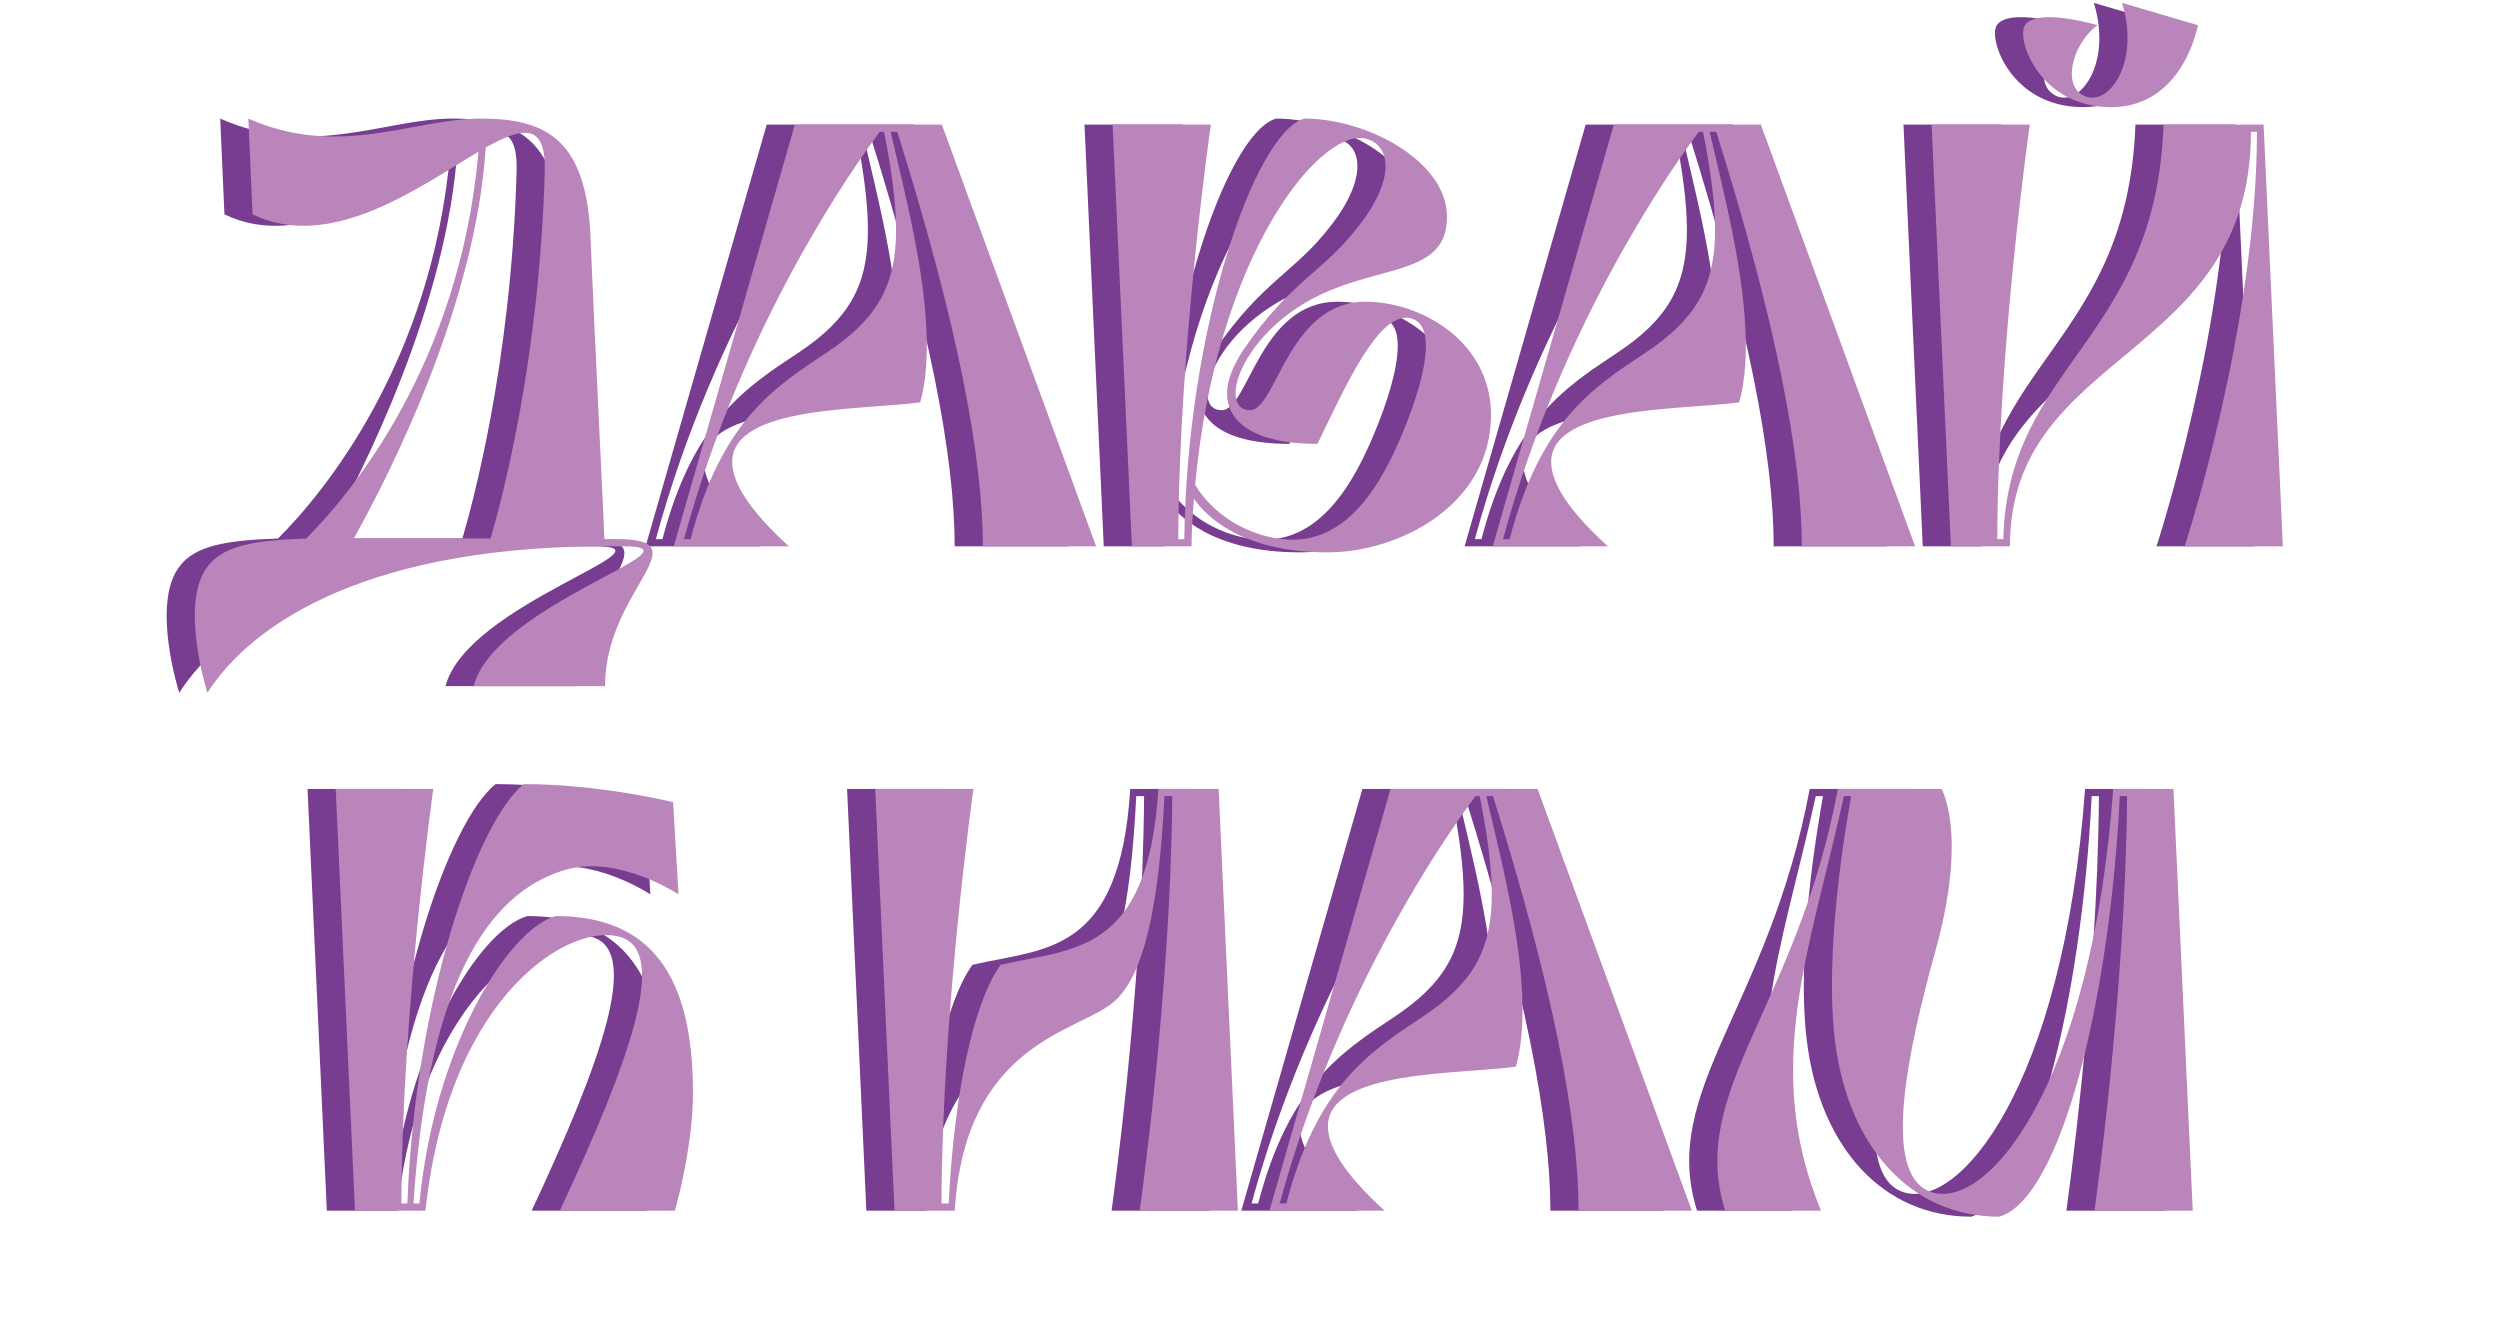
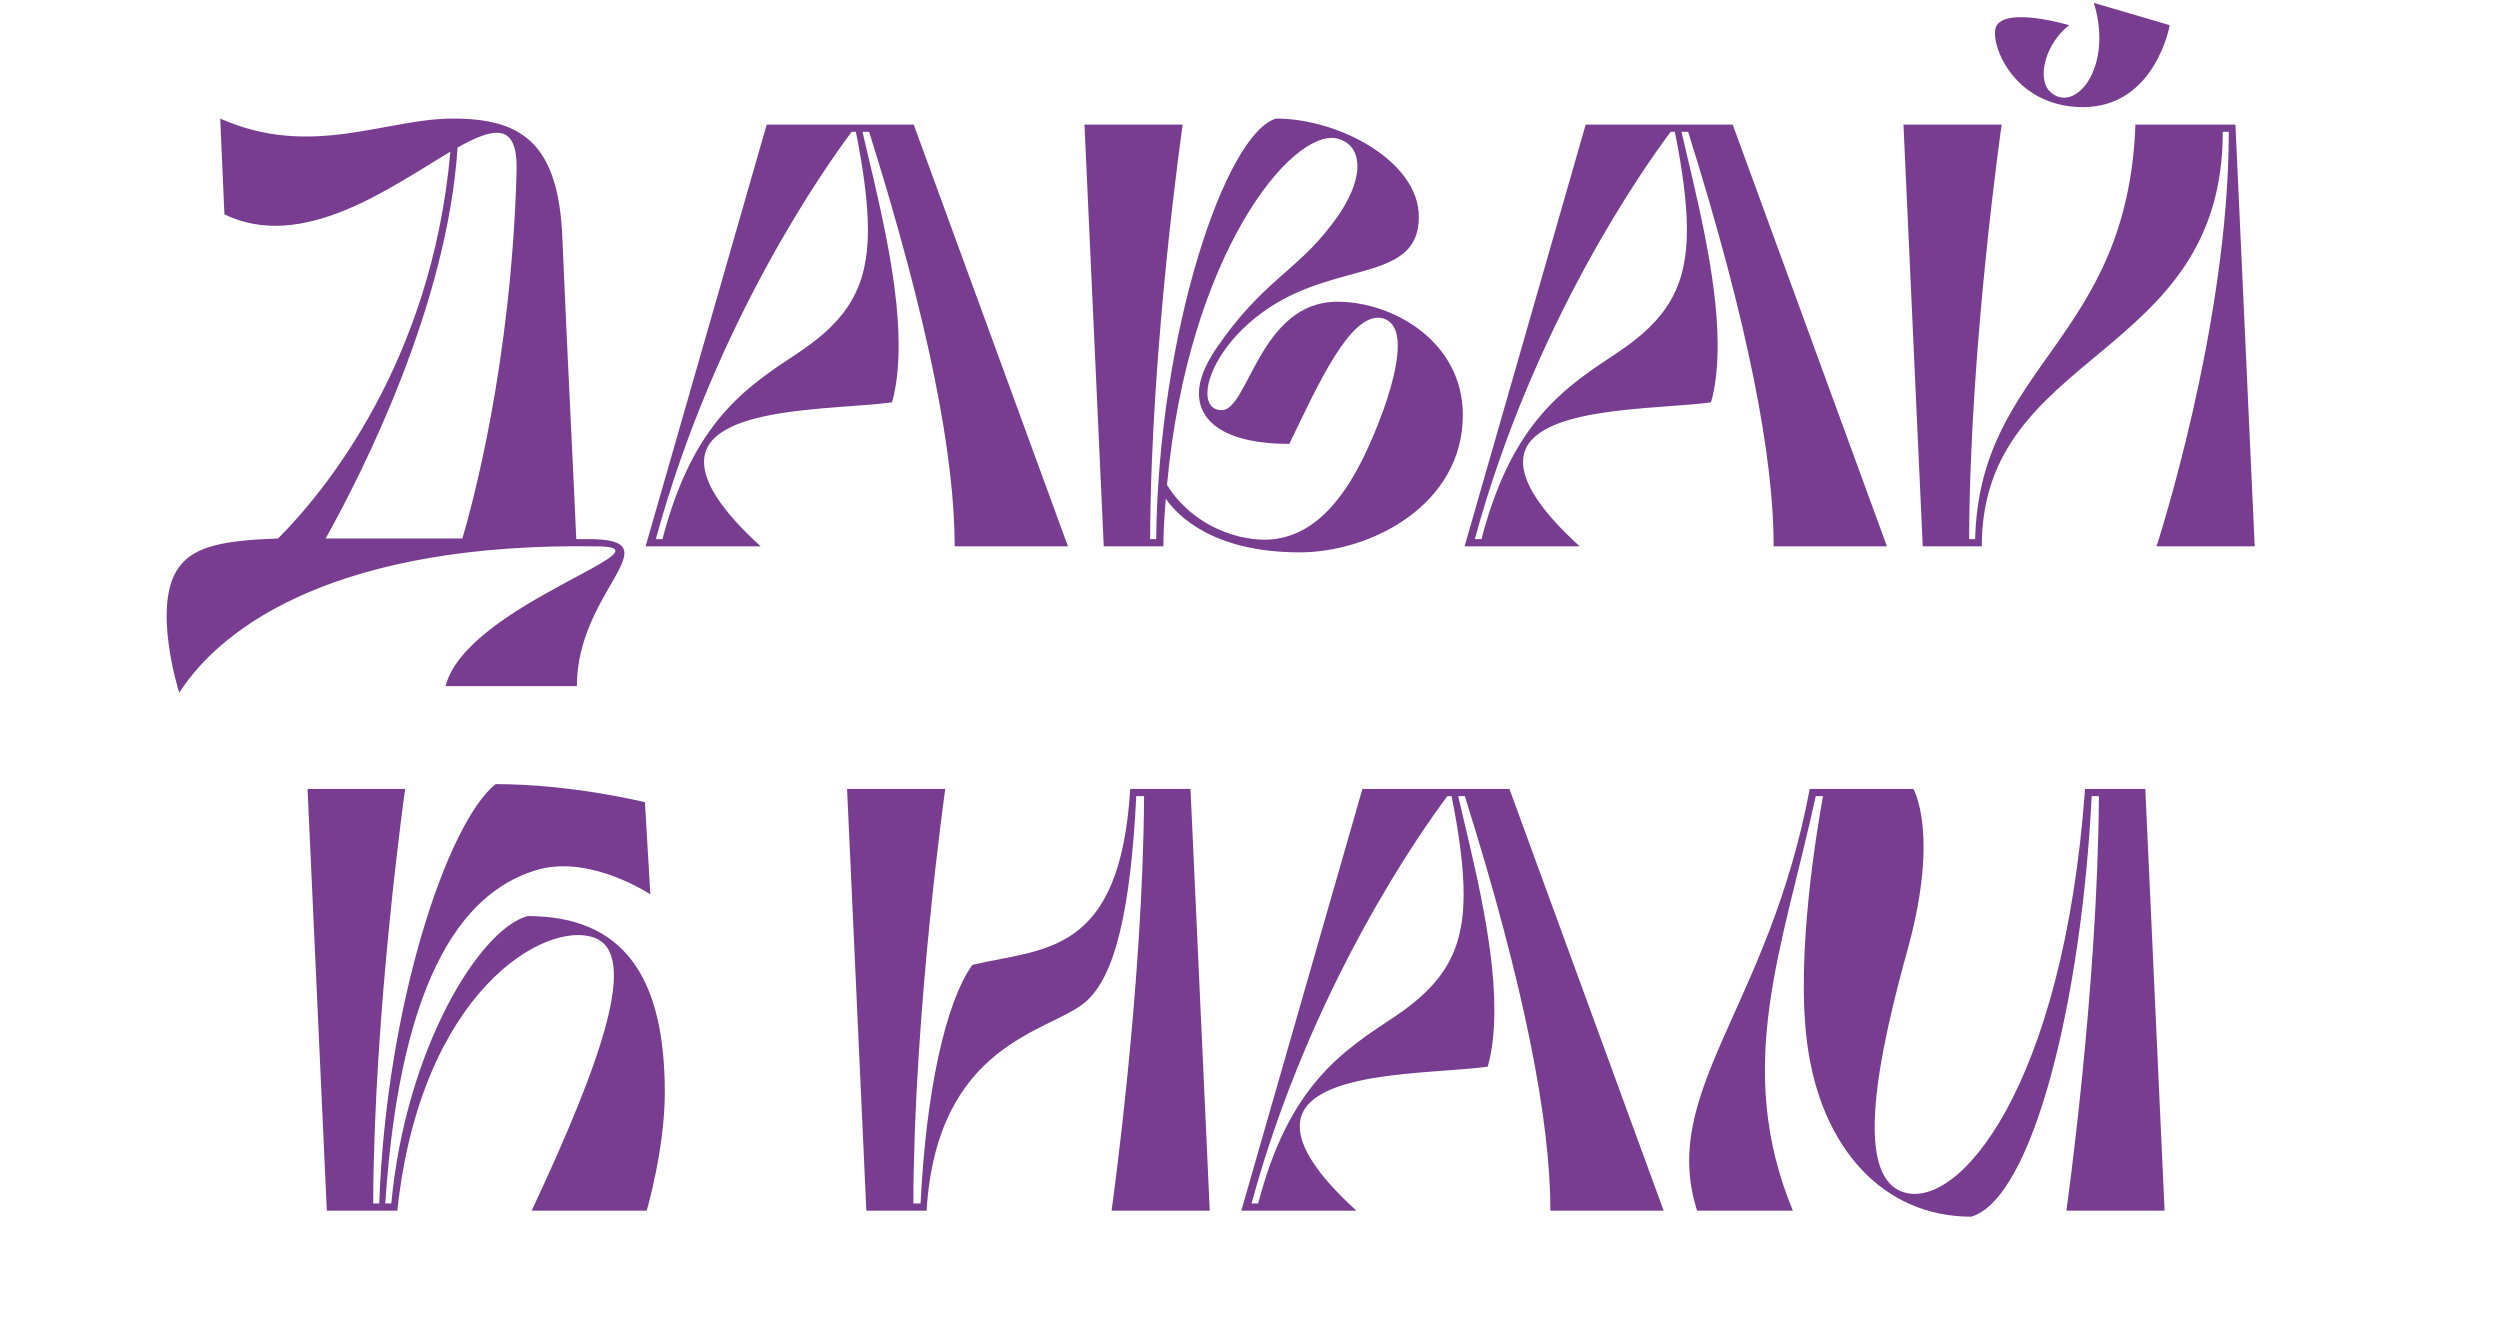
<svg xmlns="http://www.w3.org/2000/svg" width="572" height="305" viewBox="0 0 572 305" fill="none">
  <path d="M134.607 123.346C154.595 123.346 131.988 134.925 131.988 156.98H101.938C106.762 138.233 155.698 125 136.262 125C78.09 124.173 51.21 142.644 41.009 158.497C41.009 158.497 34.531 138.233 41.009 129.687C44.456 125 51.21 123.622 63.616 123.208C73.955 112.869 98.767 83.095 103.04 34.71C89.531 42.705 69.268 57.731 51.348 49.046L50.383 27.129C71.198 36.364 88.153 27.129 103.592 27.129C119.031 27.129 127.853 32.367 128.68 54.698C129.507 74.962 131.575 116.04 131.85 123.346H134.607ZM118.204 39.121C118.479 27.956 113.103 29.059 104.695 33.745C102.351 69.723 83.053 107.907 74.506 123.208H105.797C108.003 115.626 116.963 83.37 118.204 39.121ZM147.715 125L175.422 28.507H209.057L244.345 125H218.43C218.43 104.599 212.641 73.997 198.856 30.161H197.34C200.372 43.395 205.61 62.969 205.61 78.959C205.61 83.646 205.197 88.195 204.094 92.055C191.274 93.847 161.086 92.744 161.086 105.701C161.086 110.25 164.67 116.453 174.043 125H147.715ZM150.058 123.346H151.574C158.605 96.328 170.735 88.608 182.59 80.751C194.031 73.17 198.58 65.588 198.58 52.63C198.58 46.565 197.615 39.121 195.823 30.161H194.858C189.069 37.881 163.567 73.721 150.058 123.346ZM306.022 69.034C318.704 69.034 334.694 78.132 334.694 94.949C334.694 115.489 313.742 126.378 297.338 126.378C277.212 126.378 269.217 117.694 266.736 114.11C266.46 117.556 266.184 121.278 266.184 125H252.538L248.126 28.507H270.595C270.595 28.507 263.29 79.097 263.152 123.346H264.53C265.082 75.927 280.383 30.575 291.962 27.129C306.436 27.129 324.631 36.916 324.631 49.598C324.631 64.347 306.573 59.798 290.583 70.275C281.072 76.478 276.247 85.024 276.247 89.987C276.247 92.33 277.35 93.847 279.555 93.847C285.621 93.847 288.24 69.034 306.022 69.034ZM283.691 122.794C285.621 123.208 287.413 123.484 289.205 123.484C299.405 123.484 307.538 115.764 314.293 99.498C317.326 92.33 319.807 84.473 319.807 79.097C319.807 75.651 318.704 73.307 316.085 72.756C308.917 71.515 301.611 87.919 294.994 101.566C280.796 101.566 274.317 96.741 274.317 89.987C274.317 86.954 275.696 83.646 278.039 80.062C288.929 64.072 296.511 62.28 304.781 51.252C308.917 45.876 310.571 41.327 310.571 38.019C310.571 34.572 308.779 32.367 305.884 31.678C295.408 29.472 271.836 58.42 267.011 110.94C268.666 113.697 273.628 120.313 283.691 122.794ZM335.1 125L362.807 28.507H396.442L431.731 125H405.816C405.816 104.599 400.026 73.997 386.241 30.161H384.725C387.758 43.395 392.996 62.969 392.996 78.959C392.996 83.646 392.582 88.195 391.48 92.055C378.66 93.847 348.471 92.744 348.471 105.701C348.471 110.25 352.055 116.453 361.429 125H335.1ZM337.444 123.346H338.96C345.99 96.328 358.121 88.608 369.975 80.751C381.417 73.17 385.966 65.588 385.966 52.63C385.966 46.565 385.001 39.121 383.209 30.161H382.244C376.454 37.881 350.953 73.721 337.444 123.346ZM435.512 28.507H457.981C457.981 28.507 450.675 79.097 450.537 123.346H451.916C452.881 83.37 486.791 78.132 488.583 28.507H511.466L515.877 125H493.408C493.408 125 509.949 74.548 509.949 30.161H508.571C508.571 82.543 453.432 79.786 453.432 125H439.923L435.512 28.507ZM469.147 21.064C474.798 26.164 483.62 15.412 479.072 0.662L496.44 5.762C496.44 5.762 493.132 24.51 476.59 24.51C460.049 24.51 454.811 8.795 456.878 5.762C459.635 1.627 473.42 5.762 473.42 5.762C468.044 9.898 465.838 18.031 469.147 21.064ZM70.366 180.507H92.697C92.697 180.507 85.529 231.097 85.391 275.346H86.77C88.424 229.719 102.346 188.364 113.374 179.404C130.881 179.404 147.56 183.54 147.56 183.54L148.801 204.63C148.801 204.63 135.567 195.808 123.575 198.841C107.171 203.252 91.732 221.31 88.148 275.346H89.527C92.835 240.195 109.514 212.763 120.68 209.593C142.598 209.593 152.109 223.378 152.109 249.982C152.109 262.802 147.974 277 147.974 277H121.645C137.911 242.263 146.182 218.277 135.981 214.555C124.953 210.42 96.281 226.686 90.905 277H74.777L70.366 180.507ZM216.278 180.507C216.278 180.507 209.11 231.097 208.972 275.346H210.626C211.867 249.982 216.278 229.443 222.481 220.758C238.885 216.899 256.253 218.691 258.597 180.507H272.382L276.793 277H254.324C254.324 277 261.492 226.41 261.767 182.161H259.975C258.735 207.387 255.289 223.653 248.12 229.443C239.988 236.197 214.348 238.679 212.005 277H198.22L193.809 180.507H216.278ZM284.013 277L311.721 180.507H345.355L380.644 277H354.729C354.729 256.599 348.939 225.997 335.155 182.161H333.638C336.671 195.395 341.909 214.969 341.909 230.959C341.909 235.646 341.496 240.195 340.393 244.055C327.573 245.847 297.385 244.744 297.385 257.701C297.385 262.25 300.969 268.453 310.342 277H284.013ZM286.357 275.346H287.873C294.903 248.328 307.034 240.608 318.889 232.751C330.33 225.17 334.879 217.588 334.879 204.63C334.879 198.565 333.914 191.121 332.122 182.161H331.157C325.367 189.881 299.866 225.721 286.357 275.346ZM414.064 180.507H437.774C437.774 180.507 443.701 190.432 436.671 216.485C429.641 241.711 424.265 268.316 435.017 272.589C447.837 277.689 472.098 248.879 477.06 180.507H490.845L495.256 277H472.787C472.787 277 479.955 226.41 480.231 182.161H478.577C476.233 229.167 465.068 274.243 451.007 278.378C430.882 278.378 416.683 262.664 413.513 238.954C410.756 218.553 415.856 189.192 417.097 182.161H415.443C407.861 217.037 396.558 243.917 410.205 277H388.287C379.603 249.568 404.691 230.546 414.064 180.507Z" fill="#783D90" />
-   <path d="M141.049 123.346C161.037 123.346 138.43 134.925 138.43 156.98H108.379C113.204 138.233 162.139 125 142.703 125C84.532 124.173 57.651 142.644 47.451 158.497C47.451 158.497 40.972 138.233 47.451 129.687C50.897 125 57.651 123.622 70.058 123.208C80.396 112.869 105.209 83.095 109.482 34.71C95.973 42.705 75.709 57.731 57.789 49.046L56.824 27.129C77.639 36.364 94.594 27.129 110.033 27.129C125.472 27.129 134.294 32.367 135.121 54.698C135.948 74.962 138.016 116.04 138.292 123.346H141.049ZM124.645 39.121C124.921 27.956 119.545 29.059 111.136 33.745C108.793 69.723 89.494 107.907 80.948 123.208H112.239C114.444 115.626 123.404 83.37 124.645 39.121ZM154.156 125L181.863 28.507H215.498L250.787 125H224.872C224.872 104.599 219.082 73.997 205.297 30.161H203.781C206.814 43.395 212.052 62.969 212.052 78.959C212.052 83.646 211.638 88.195 210.535 92.055C197.716 93.847 167.527 92.744 167.527 105.701C167.527 110.25 171.111 116.453 180.485 125H154.156ZM156.499 123.346H158.016C165.046 96.328 177.176 88.608 189.031 80.751C200.473 73.17 205.022 65.588 205.022 52.63C205.022 46.565 204.057 39.121 202.265 30.161H201.3C195.51 37.881 170.008 73.721 156.499 123.346ZM312.463 69.034C325.145 69.034 341.136 78.132 341.136 94.949C341.136 115.489 320.183 126.378 303.779 126.378C283.653 126.378 275.658 117.694 273.177 114.11C272.901 117.556 272.626 121.278 272.626 125H258.979L254.568 28.507H277.037C277.037 28.507 269.731 79.097 269.593 123.346H270.972C271.523 75.927 286.824 30.575 298.403 27.129C312.877 27.129 331.073 36.916 331.073 49.598C331.073 64.347 313.015 59.798 297.025 70.275C287.513 76.478 282.689 85.024 282.689 89.987C282.689 92.33 283.791 93.847 285.997 93.847C292.062 93.847 294.681 69.034 312.463 69.034ZM290.132 122.794C292.062 123.208 293.854 123.484 295.646 123.484C305.847 123.484 313.98 115.764 320.734 99.498C323.767 92.33 326.248 84.473 326.248 79.097C326.248 75.651 325.145 73.307 322.526 72.756C315.358 71.515 308.052 87.919 301.436 101.566C287.238 101.566 280.759 96.741 280.759 89.987C280.759 86.954 282.137 83.646 284.481 80.062C295.37 64.072 302.952 62.28 311.223 51.252C315.358 45.876 317.012 41.327 317.012 38.019C317.012 34.572 315.22 32.367 312.326 31.678C301.849 29.472 278.277 58.42 273.453 110.94C275.107 113.697 280.069 120.313 290.132 122.794ZM341.542 125L369.249 28.507H402.883L438.172 125H412.257C412.257 104.599 406.468 73.997 392.683 30.161H391.167C394.199 43.395 399.437 62.969 399.437 78.959C399.437 83.646 399.024 88.195 397.921 92.055C385.101 93.847 354.913 92.744 354.913 105.701C354.913 110.25 358.497 116.453 367.87 125H341.542ZM343.885 123.346H345.401C352.432 96.328 364.562 88.608 376.417 80.751C387.858 73.17 392.407 65.588 392.407 52.63C392.407 46.565 391.442 39.121 389.65 30.161H388.685C382.896 37.881 357.394 73.721 343.885 123.346ZM441.953 28.507H464.422C464.422 28.507 457.117 79.097 456.979 123.346H458.357C459.322 83.37 493.232 78.132 495.024 28.507H517.907L522.318 125H499.849C499.849 125 516.391 74.548 516.391 30.161H515.012C515.012 82.543 459.873 79.786 459.873 125H446.364L441.953 28.507ZM475.588 21.064C481.24 26.164 490.062 15.412 485.513 0.662L502.882 5.762C502.882 5.762 499.573 24.51 483.032 24.51C466.49 24.51 461.252 8.795 463.32 5.762C466.077 1.627 479.861 5.762 479.861 5.762C474.485 9.898 472.28 18.031 475.588 21.064ZM76.807 180.507H99.138C99.138 180.507 91.97 231.097 91.833 275.346H93.211C94.865 229.719 108.788 188.364 119.816 179.404C137.322 179.404 154.002 183.54 154.002 183.54L155.242 204.63C155.242 204.63 142.009 195.808 130.016 198.841C113.612 203.252 98.174 221.31 94.59 275.346H95.968C99.276 240.195 115.956 212.763 127.121 209.593C149.039 209.593 158.55 223.378 158.55 249.982C158.55 262.802 154.415 277 154.415 277H128.086C144.352 242.263 152.623 218.277 142.422 214.555C131.395 210.42 102.723 226.686 97.347 277H81.218L76.807 180.507ZM222.719 180.507C222.719 180.507 215.551 231.097 215.413 275.346H217.068C218.308 249.982 222.719 229.443 228.922 220.758C245.326 216.899 262.695 218.691 265.038 180.507H278.823L283.234 277H260.765C260.765 277 267.933 226.41 268.209 182.161H266.417C265.176 207.387 261.73 223.653 254.562 229.443C246.429 236.197 220.789 238.679 218.446 277H204.661L200.25 180.507H222.719ZM290.455 277L318.162 180.507H351.797L387.085 277H361.17C361.17 256.599 355.381 225.997 341.596 182.161H340.08C343.112 195.395 348.351 214.969 348.351 230.959C348.351 235.646 347.937 240.195 346.834 244.055C334.014 245.847 303.826 244.744 303.826 257.701C303.826 262.25 307.41 268.453 316.784 277H290.455ZM292.798 275.346H294.315C301.345 248.328 313.475 240.608 325.33 232.751C336.771 225.17 341.32 217.588 341.32 204.63C341.32 198.565 340.355 191.121 338.563 182.161H337.598C331.809 189.881 306.307 225.721 292.798 275.346ZM420.506 180.507H444.215C444.215 180.507 450.143 190.432 443.113 216.485C436.082 241.711 430.706 268.316 441.459 272.589C454.278 277.689 478.539 248.879 483.502 180.507H497.286L501.698 277H479.229C479.229 277 486.397 226.41 486.672 182.161H485.018C482.675 229.167 471.509 274.243 457.449 278.378C437.323 278.378 423.125 262.664 419.954 238.954C417.197 218.553 422.298 189.192 423.538 182.161H421.884C414.303 217.037 402.999 243.917 416.646 277H394.728C386.044 249.568 411.132 230.546 420.506 180.507Z" fill="#B985BA" />
</svg>